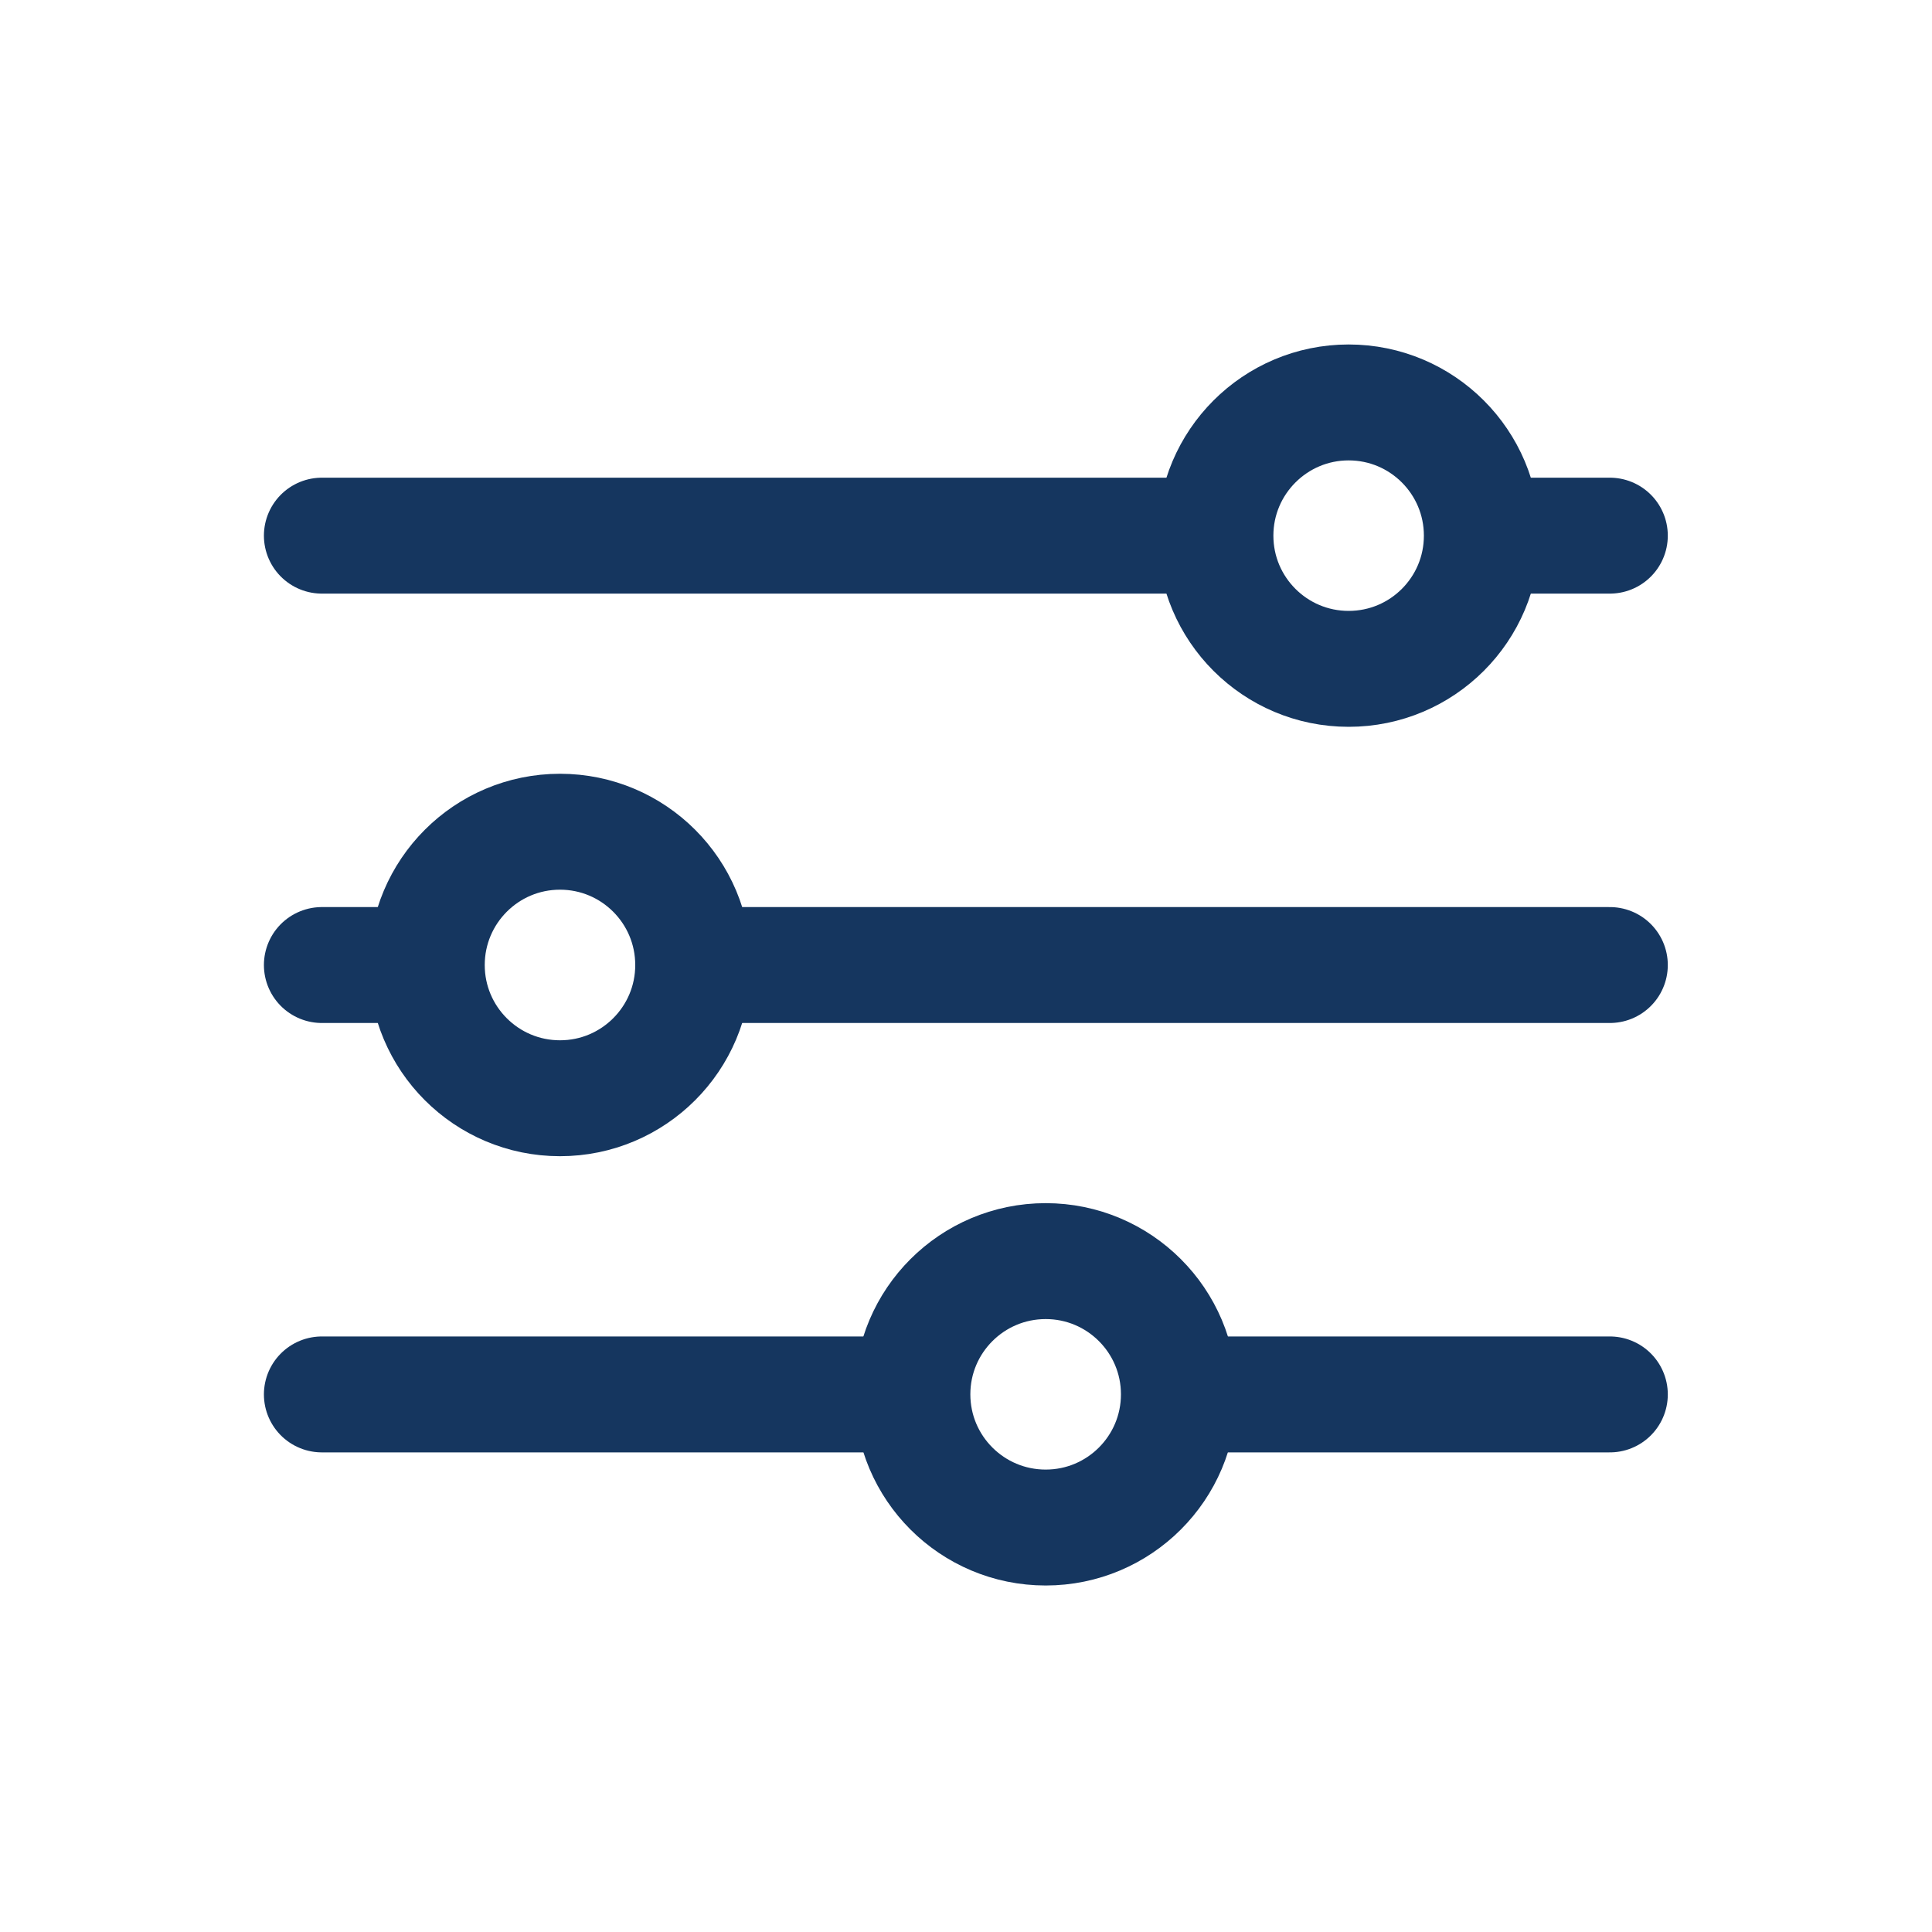
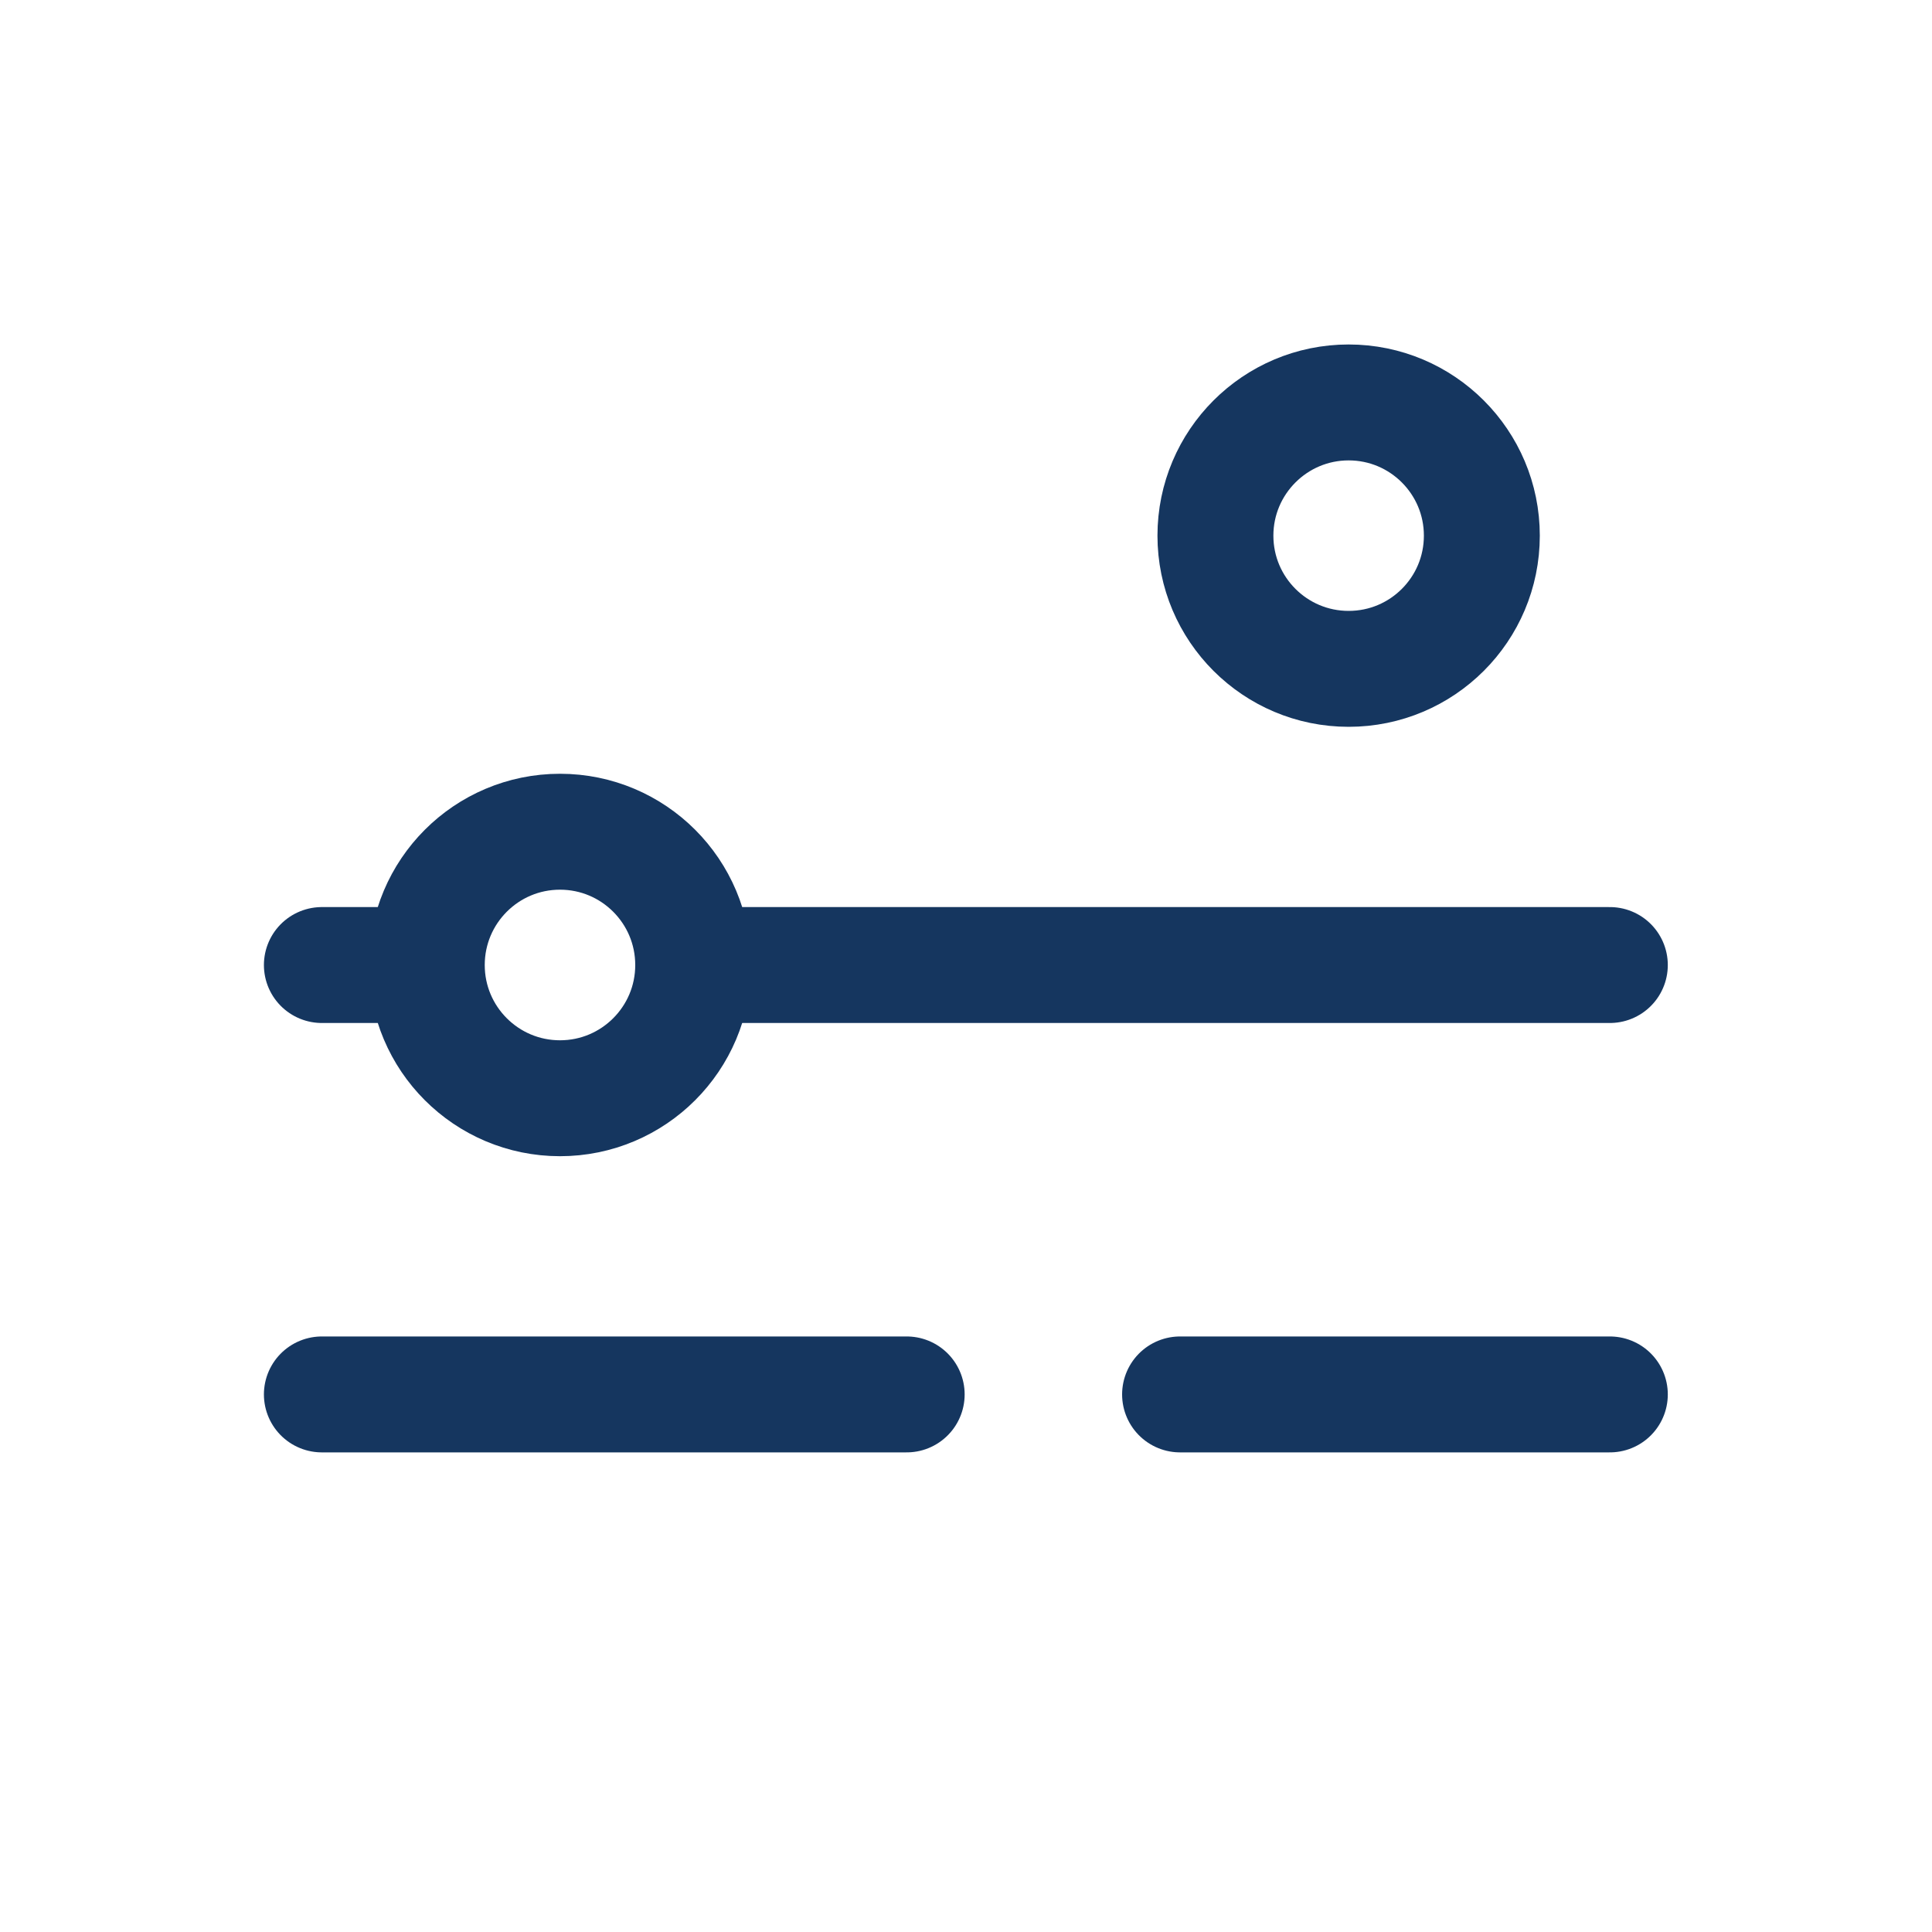
<svg xmlns="http://www.w3.org/2000/svg" width="20" height="20" viewBox="0 0 20 20" fill="none">
-   <path d="M3.332 5.545H12.556M16.665 5.545H15.386" stroke="#15365F" stroke-width="1.2" stroke-linecap="round" stroke-linejoin="round" />
  <path d="M13.961 6.924C14.723 6.924 15.34 6.307 15.34 5.545C15.34 4.784 14.723 4.166 13.961 4.166C13.2 4.166 12.582 4.784 12.582 5.545C12.582 6.307 13.2 6.924 13.961 6.924Z" stroke="#15365F" stroke-width="1.2" stroke-linecap="round" stroke-linejoin="round" />
  <path d="M5.797 11.369C6.559 11.369 7.176 10.751 7.176 9.99C7.176 9.228 6.559 8.61 5.797 8.61C5.035 8.61 4.418 9.228 4.418 9.99C4.418 10.751 5.035 11.369 5.797 11.369Z" stroke="#15365F" stroke-width="1.2" stroke-linecap="round" stroke-linejoin="round" />
-   <path d="M10.825 15.813C11.586 15.813 12.204 15.196 12.204 14.434C12.204 13.672 11.586 13.055 10.825 13.055C10.063 13.055 9.445 13.672 9.445 14.434C9.445 15.196 10.063 15.813 10.825 15.813Z" stroke="#15365F" stroke-width="1.2" stroke-linecap="round" stroke-linejoin="round" />
  <path d="M3.332 9.99H4.389M16.665 9.99H7.218" stroke="#15365F" stroke-width="1.2" stroke-linecap="round" stroke-linejoin="round" />
  <path d="M3.332 14.435H9.386M16.665 14.435H12.216" stroke="#15365F" stroke-width="1.2" stroke-linecap="round" stroke-linejoin="round" />
</svg>